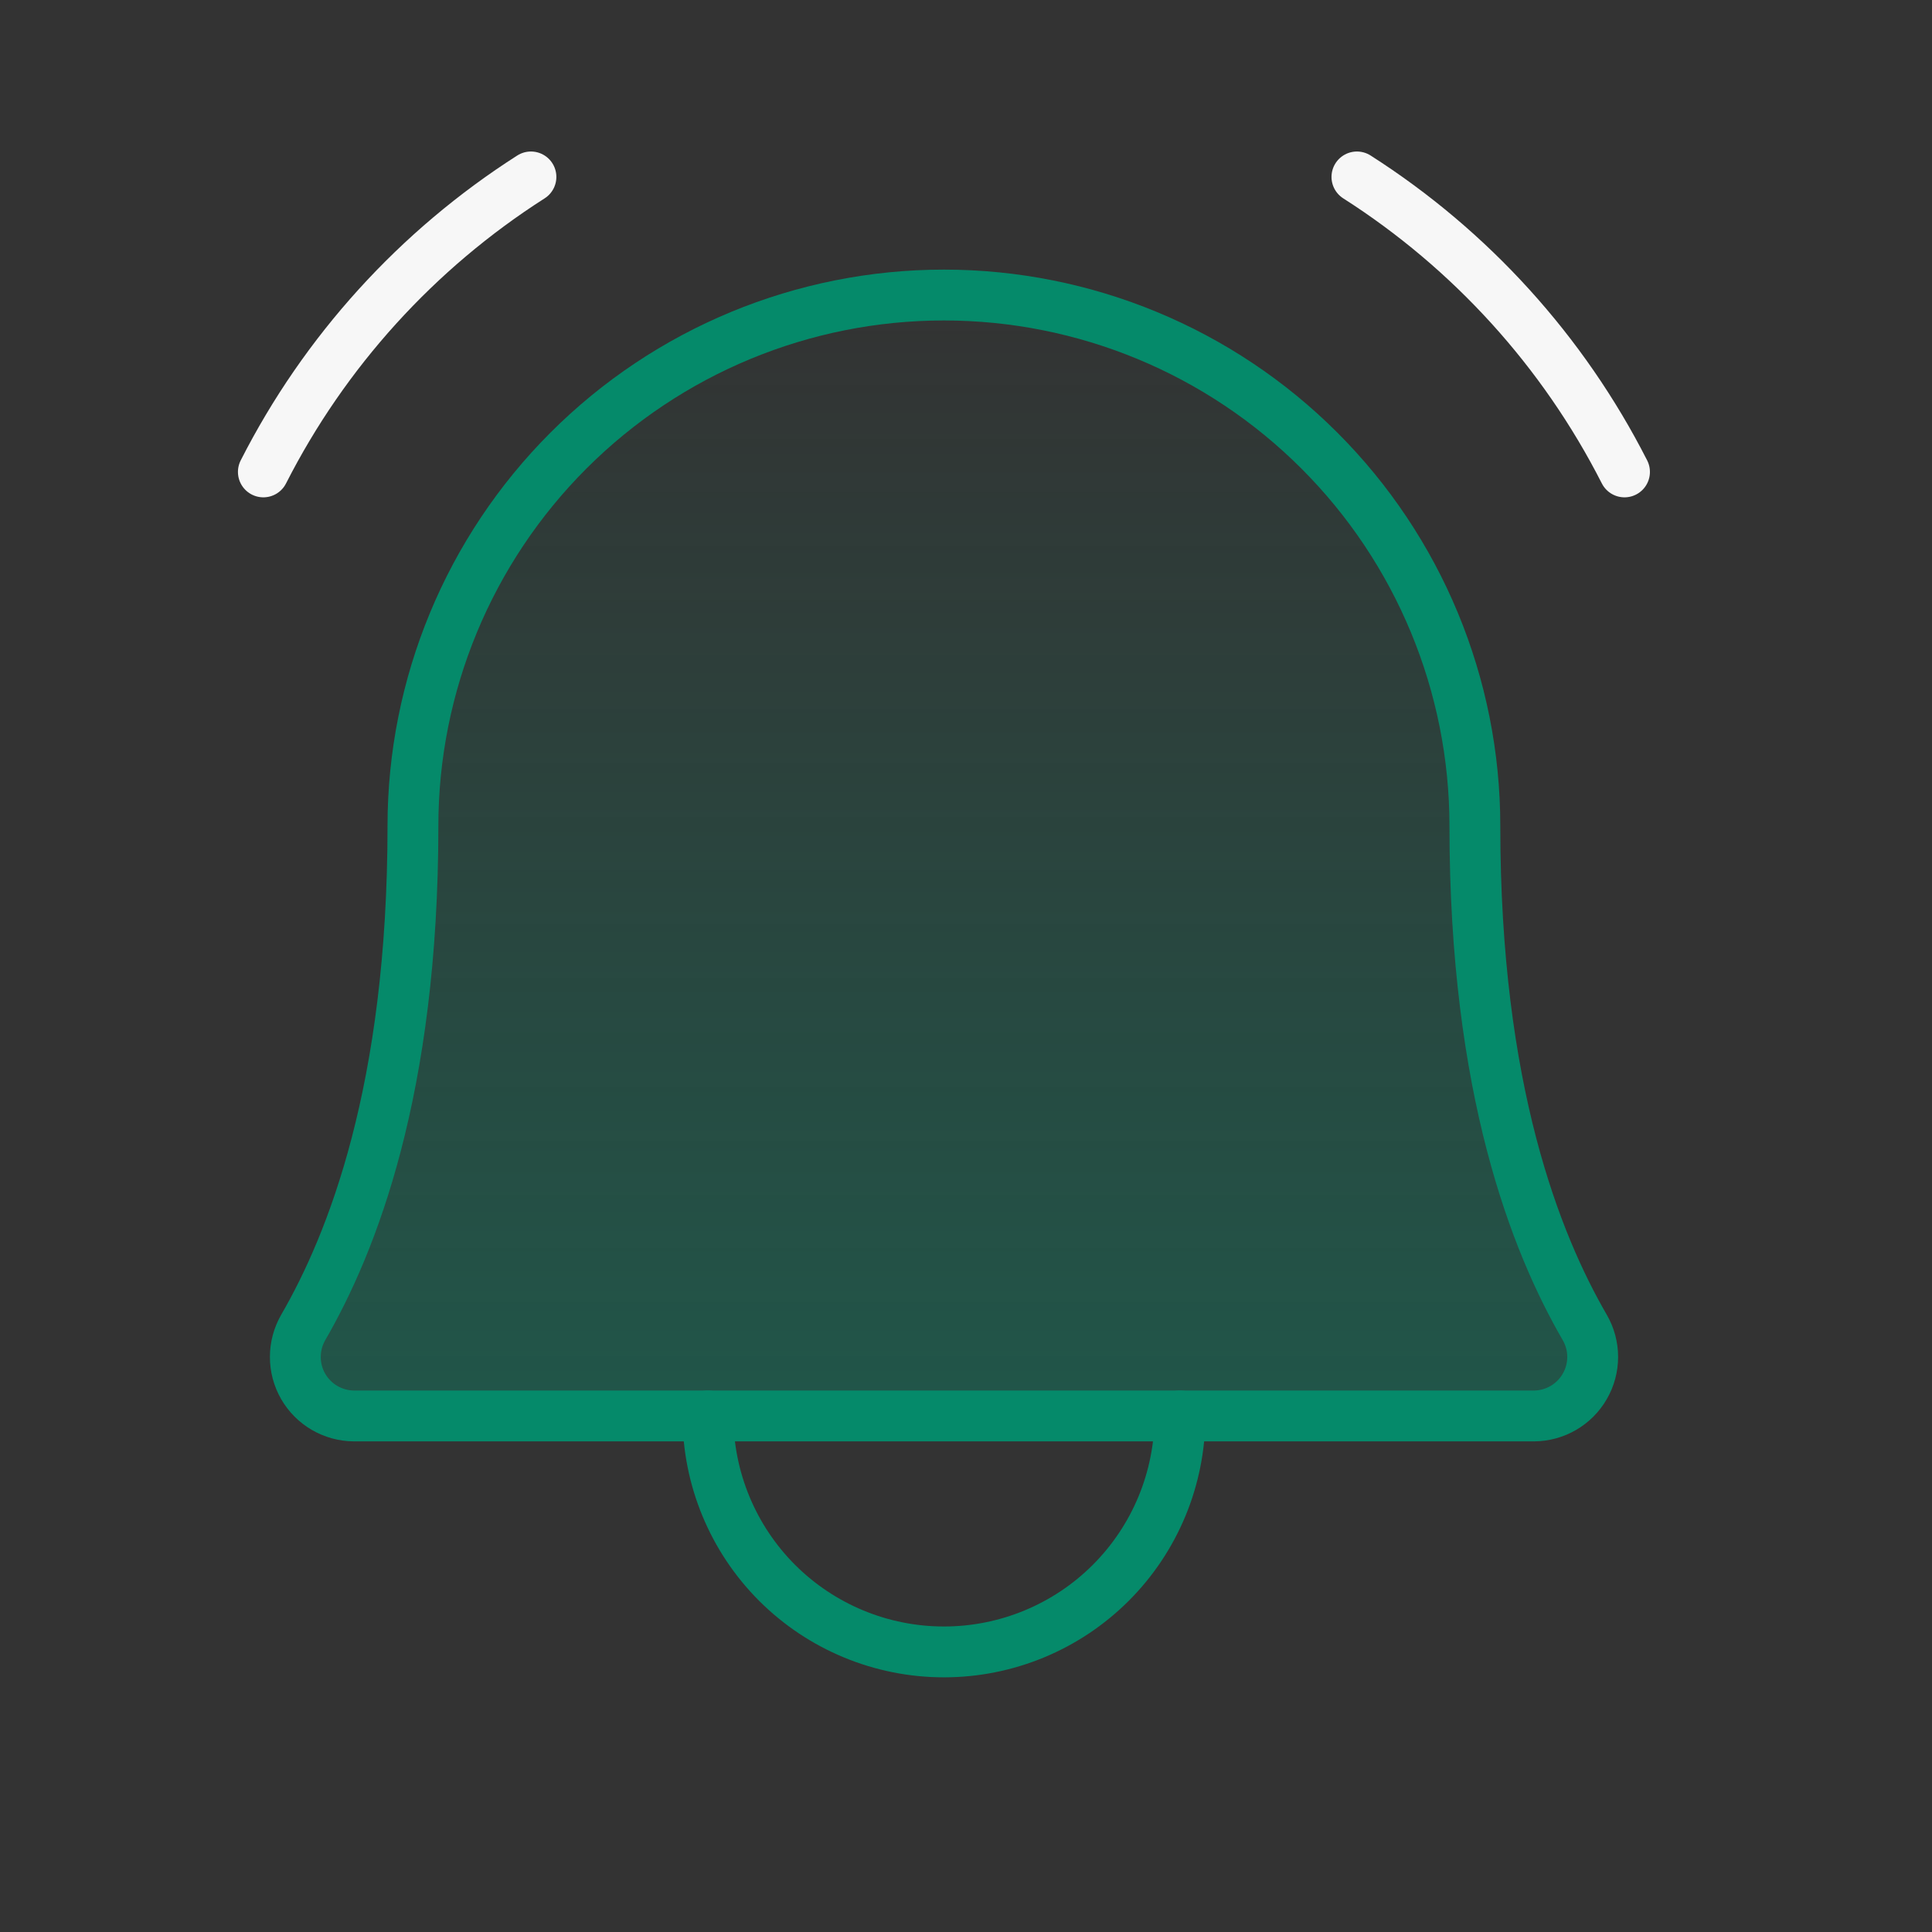
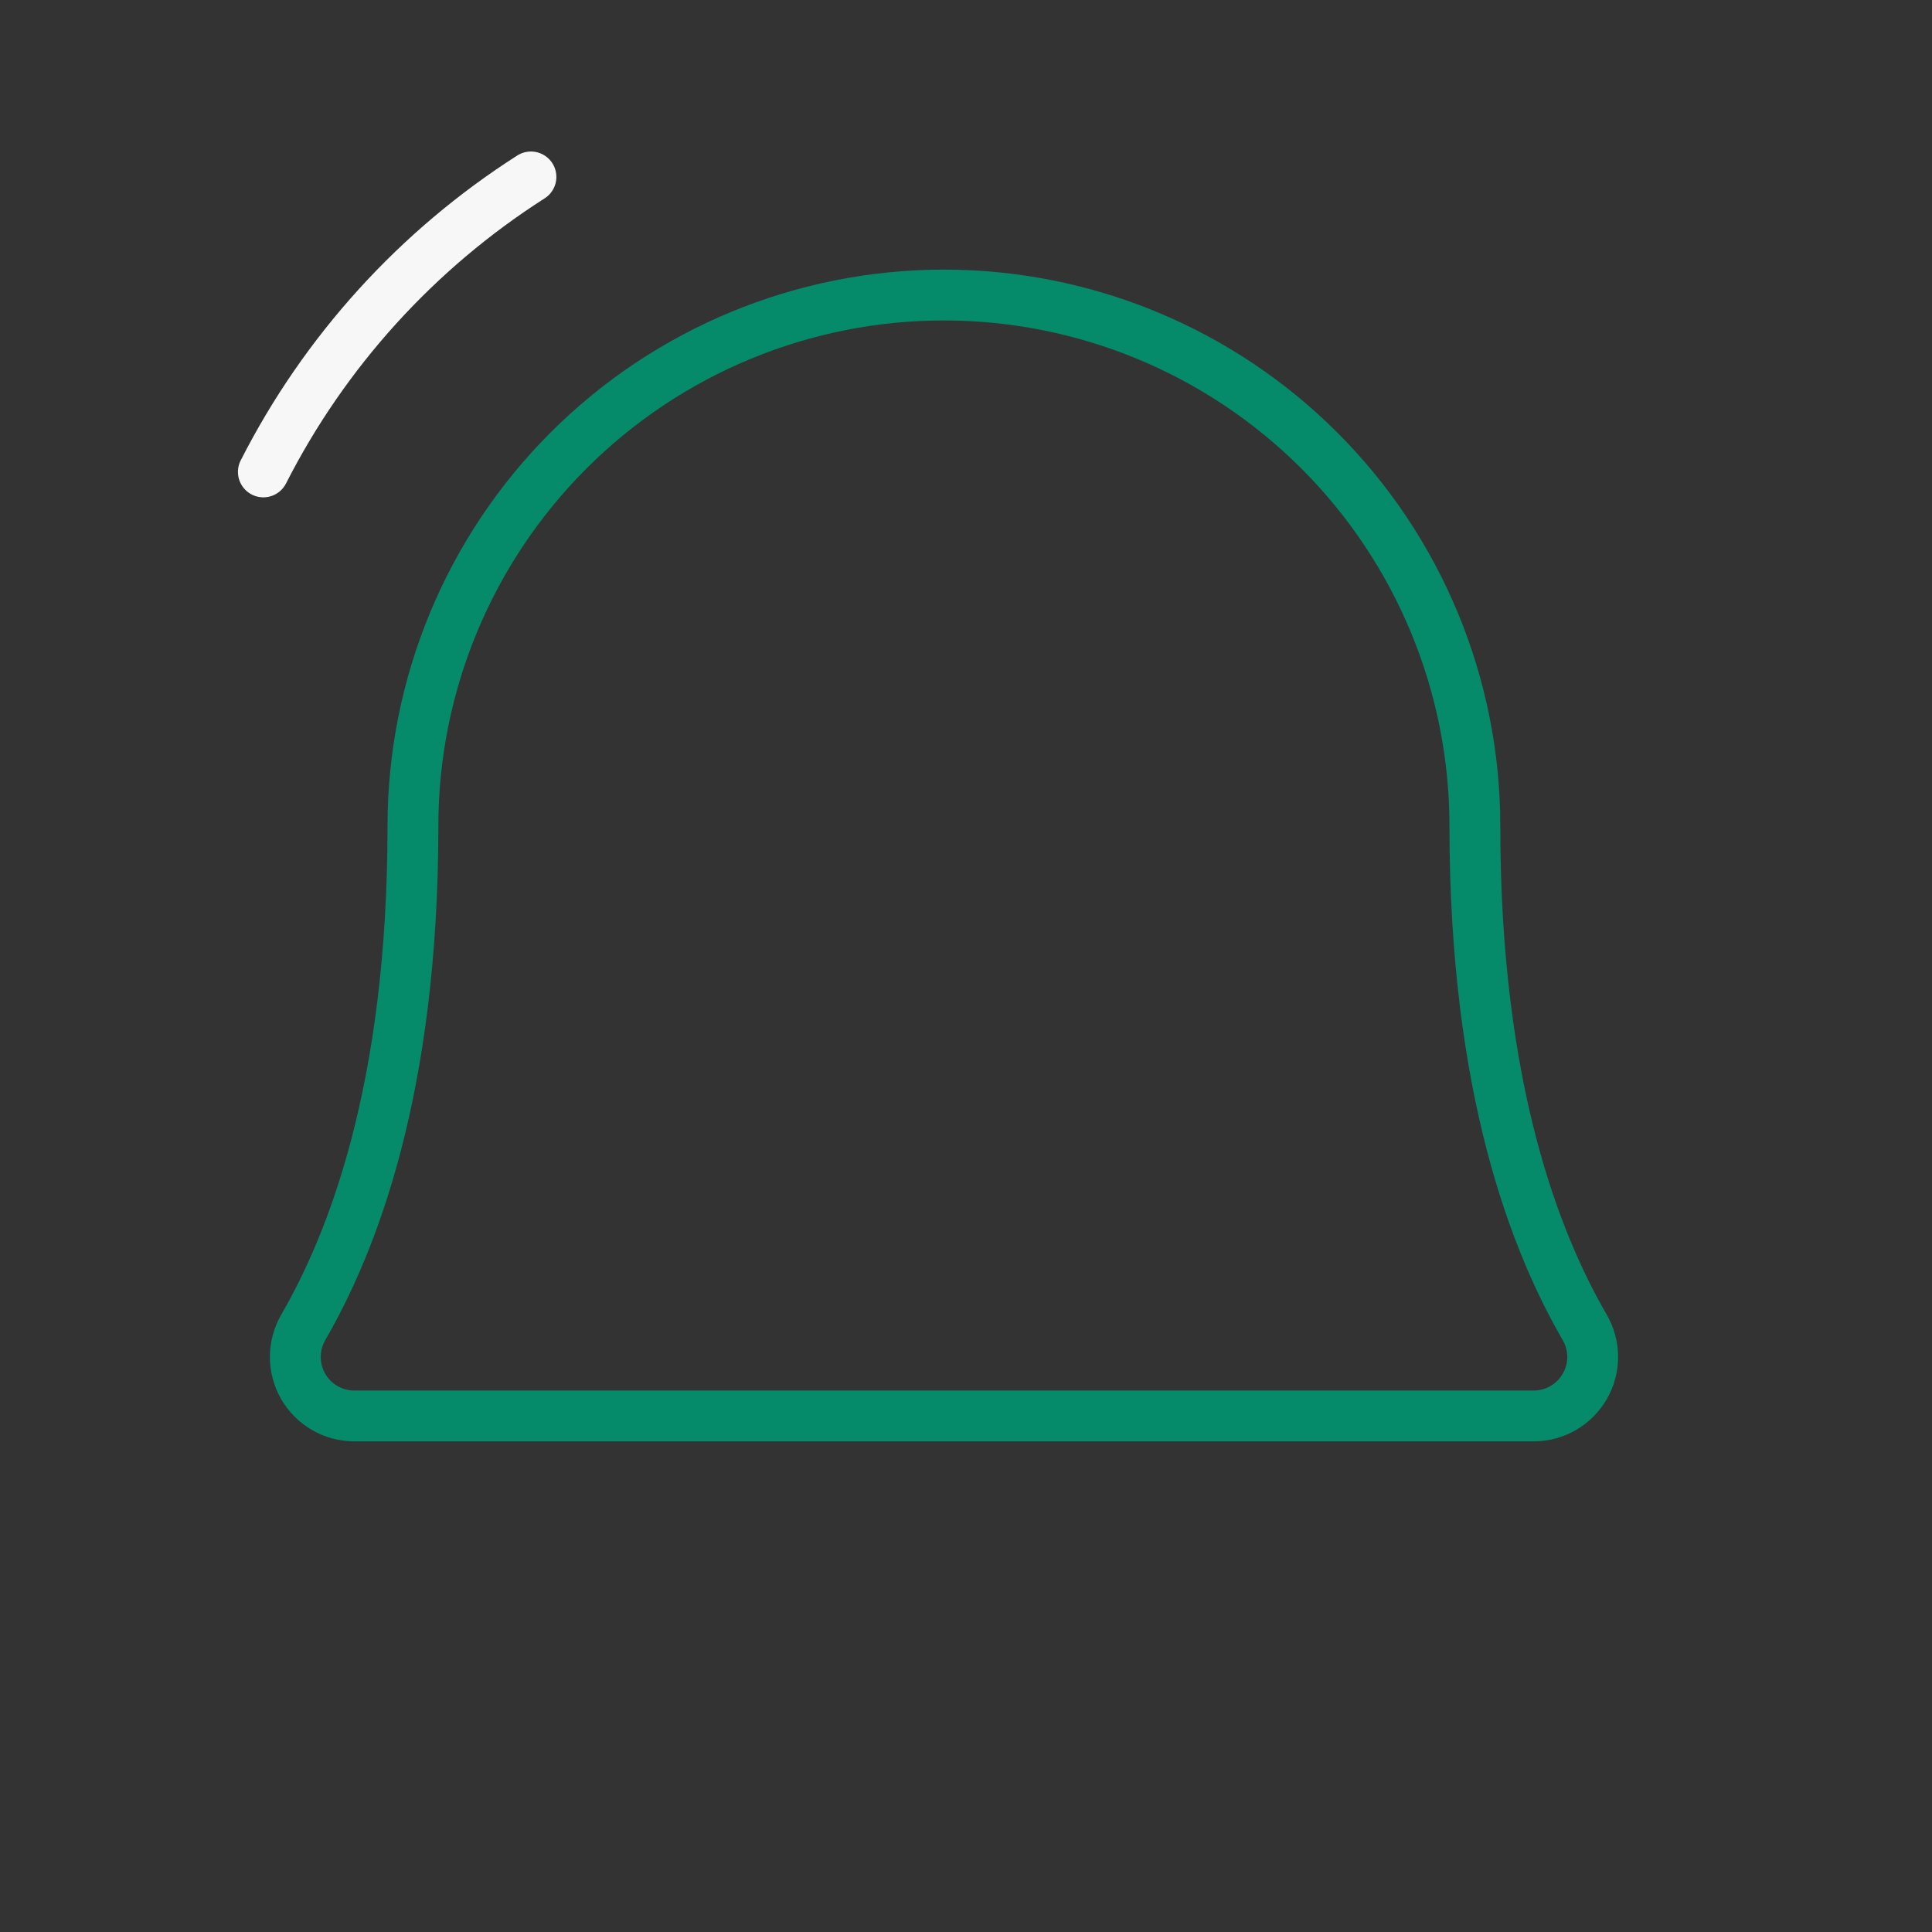
<svg xmlns="http://www.w3.org/2000/svg" width="38" height="38" viewBox="0 0 38 38" fill="none">
  <rect x="0" y="0" width="38" height="38" fill="#333333" stroke="none" />
  <g clip-path="url(#clip0_2496_2919)">
-     <path opacity="0.4" d="M8.122 16.246C8.122 13.476 9.223 10.82 11.181 8.862C13.14 6.903 15.796 5.803 18.566 5.803C21.335 5.803 23.992 6.903 25.95 8.862C27.909 10.82 29.009 13.476 29.009 16.246C29.009 21.442 30.213 24.456 31.17 26.109C31.272 26.285 31.326 26.485 31.326 26.689C31.326 26.892 31.273 27.092 31.171 27.268C31.07 27.444 30.924 27.591 30.748 27.693C30.573 27.795 30.373 27.849 30.169 27.85H6.962C6.759 27.849 6.56 27.794 6.384 27.692C6.209 27.59 6.063 27.443 5.962 27.267C5.861 27.09 5.808 26.891 5.809 26.688C5.809 26.485 5.863 26.285 5.964 26.109C6.92 24.456 8.122 21.44 8.122 16.246Z" fill="url(#paint0_linear_2496_2919)" />
-     <path d="M13.925 27.85C13.925 29.081 14.414 30.261 15.284 31.132C16.155 32.002 17.335 32.491 18.566 32.491C19.797 32.491 20.978 32.002 21.848 31.132C22.719 30.261 23.208 29.081 23.208 27.85" stroke="#058A6A" stroke-linecap="round" stroke-linejoin="round" />
-     <path d="M26.689 3.48C28.929 4.91 30.747 6.913 31.952 9.282" stroke="#F7F7F7" stroke-linecap="round" stroke-linejoin="round" />
    <path d="M5.18 9.282C6.385 6.913 8.203 4.91 10.443 3.48" stroke="#F7F7F7" stroke-linecap="round" stroke-linejoin="round" />
    <path d="M8.122 16.246C8.122 13.476 9.223 10.82 11.181 8.862C13.14 6.903 15.796 5.803 18.566 5.803C21.335 5.803 23.992 6.903 25.95 8.862C27.909 10.82 29.009 13.476 29.009 16.246C29.009 21.442 30.213 24.456 31.17 26.109C31.272 26.285 31.326 26.485 31.326 26.689C31.326 26.892 31.273 27.092 31.171 27.268C31.07 27.444 30.924 27.591 30.748 27.693C30.573 27.795 30.373 27.849 30.169 27.85H6.962C6.759 27.849 6.56 27.794 6.384 27.692C6.209 27.59 6.063 27.443 5.962 27.267C5.861 27.09 5.808 26.891 5.809 26.688C5.809 26.485 5.863 26.285 5.964 26.109C6.92 24.456 8.122 21.44 8.122 16.246Z" stroke="#058A6A" stroke-linecap="round" stroke-linejoin="round" />
  </g>
  <defs>
    <linearGradient id="paint0_linear_2496_2919" x1="18.567" y1="5.974" x2="18.567" y2="27.85" gradientUnits="userSpaceOnUse">
      <stop stop-color="#058A6A" stop-opacity="0" />
      <stop offset="0.99" stop-color="#058A6A" />
    </linearGradient>
    <clipPath id="clip0_2496_2919">
      <rect width="37.132" height="37.132" fill="white" />
    </clipPath>
  </defs>
</svg>